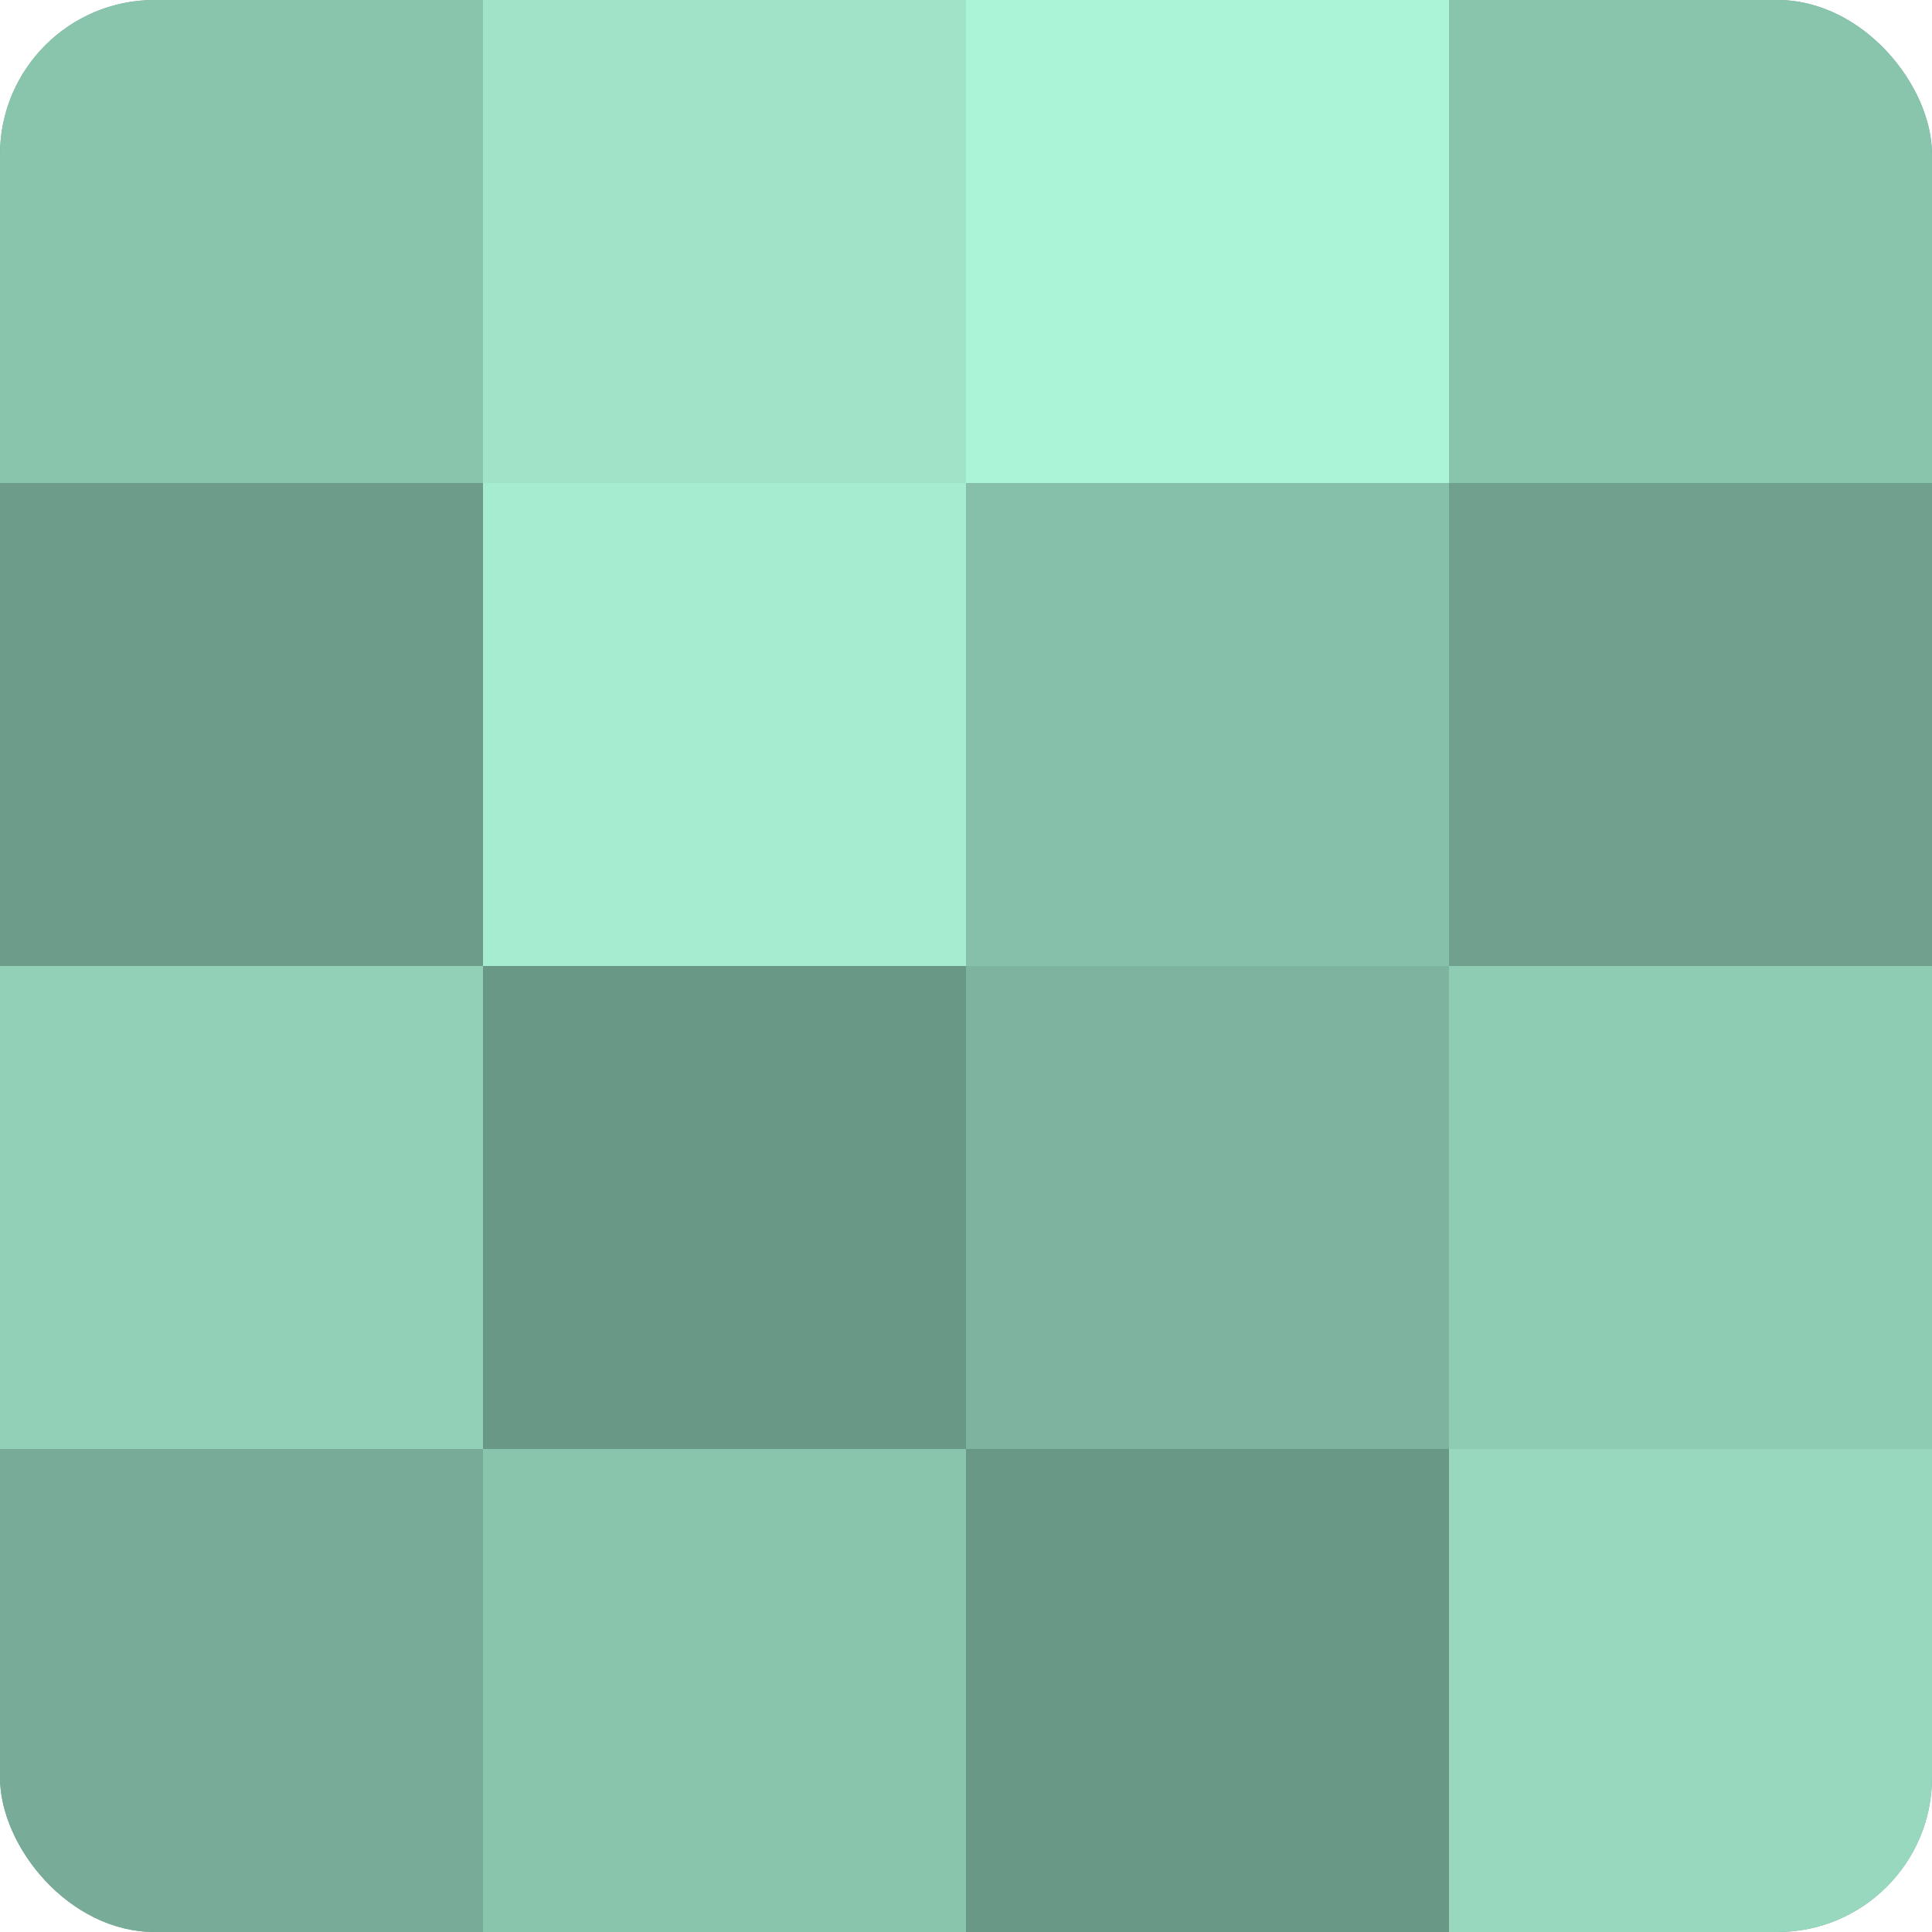
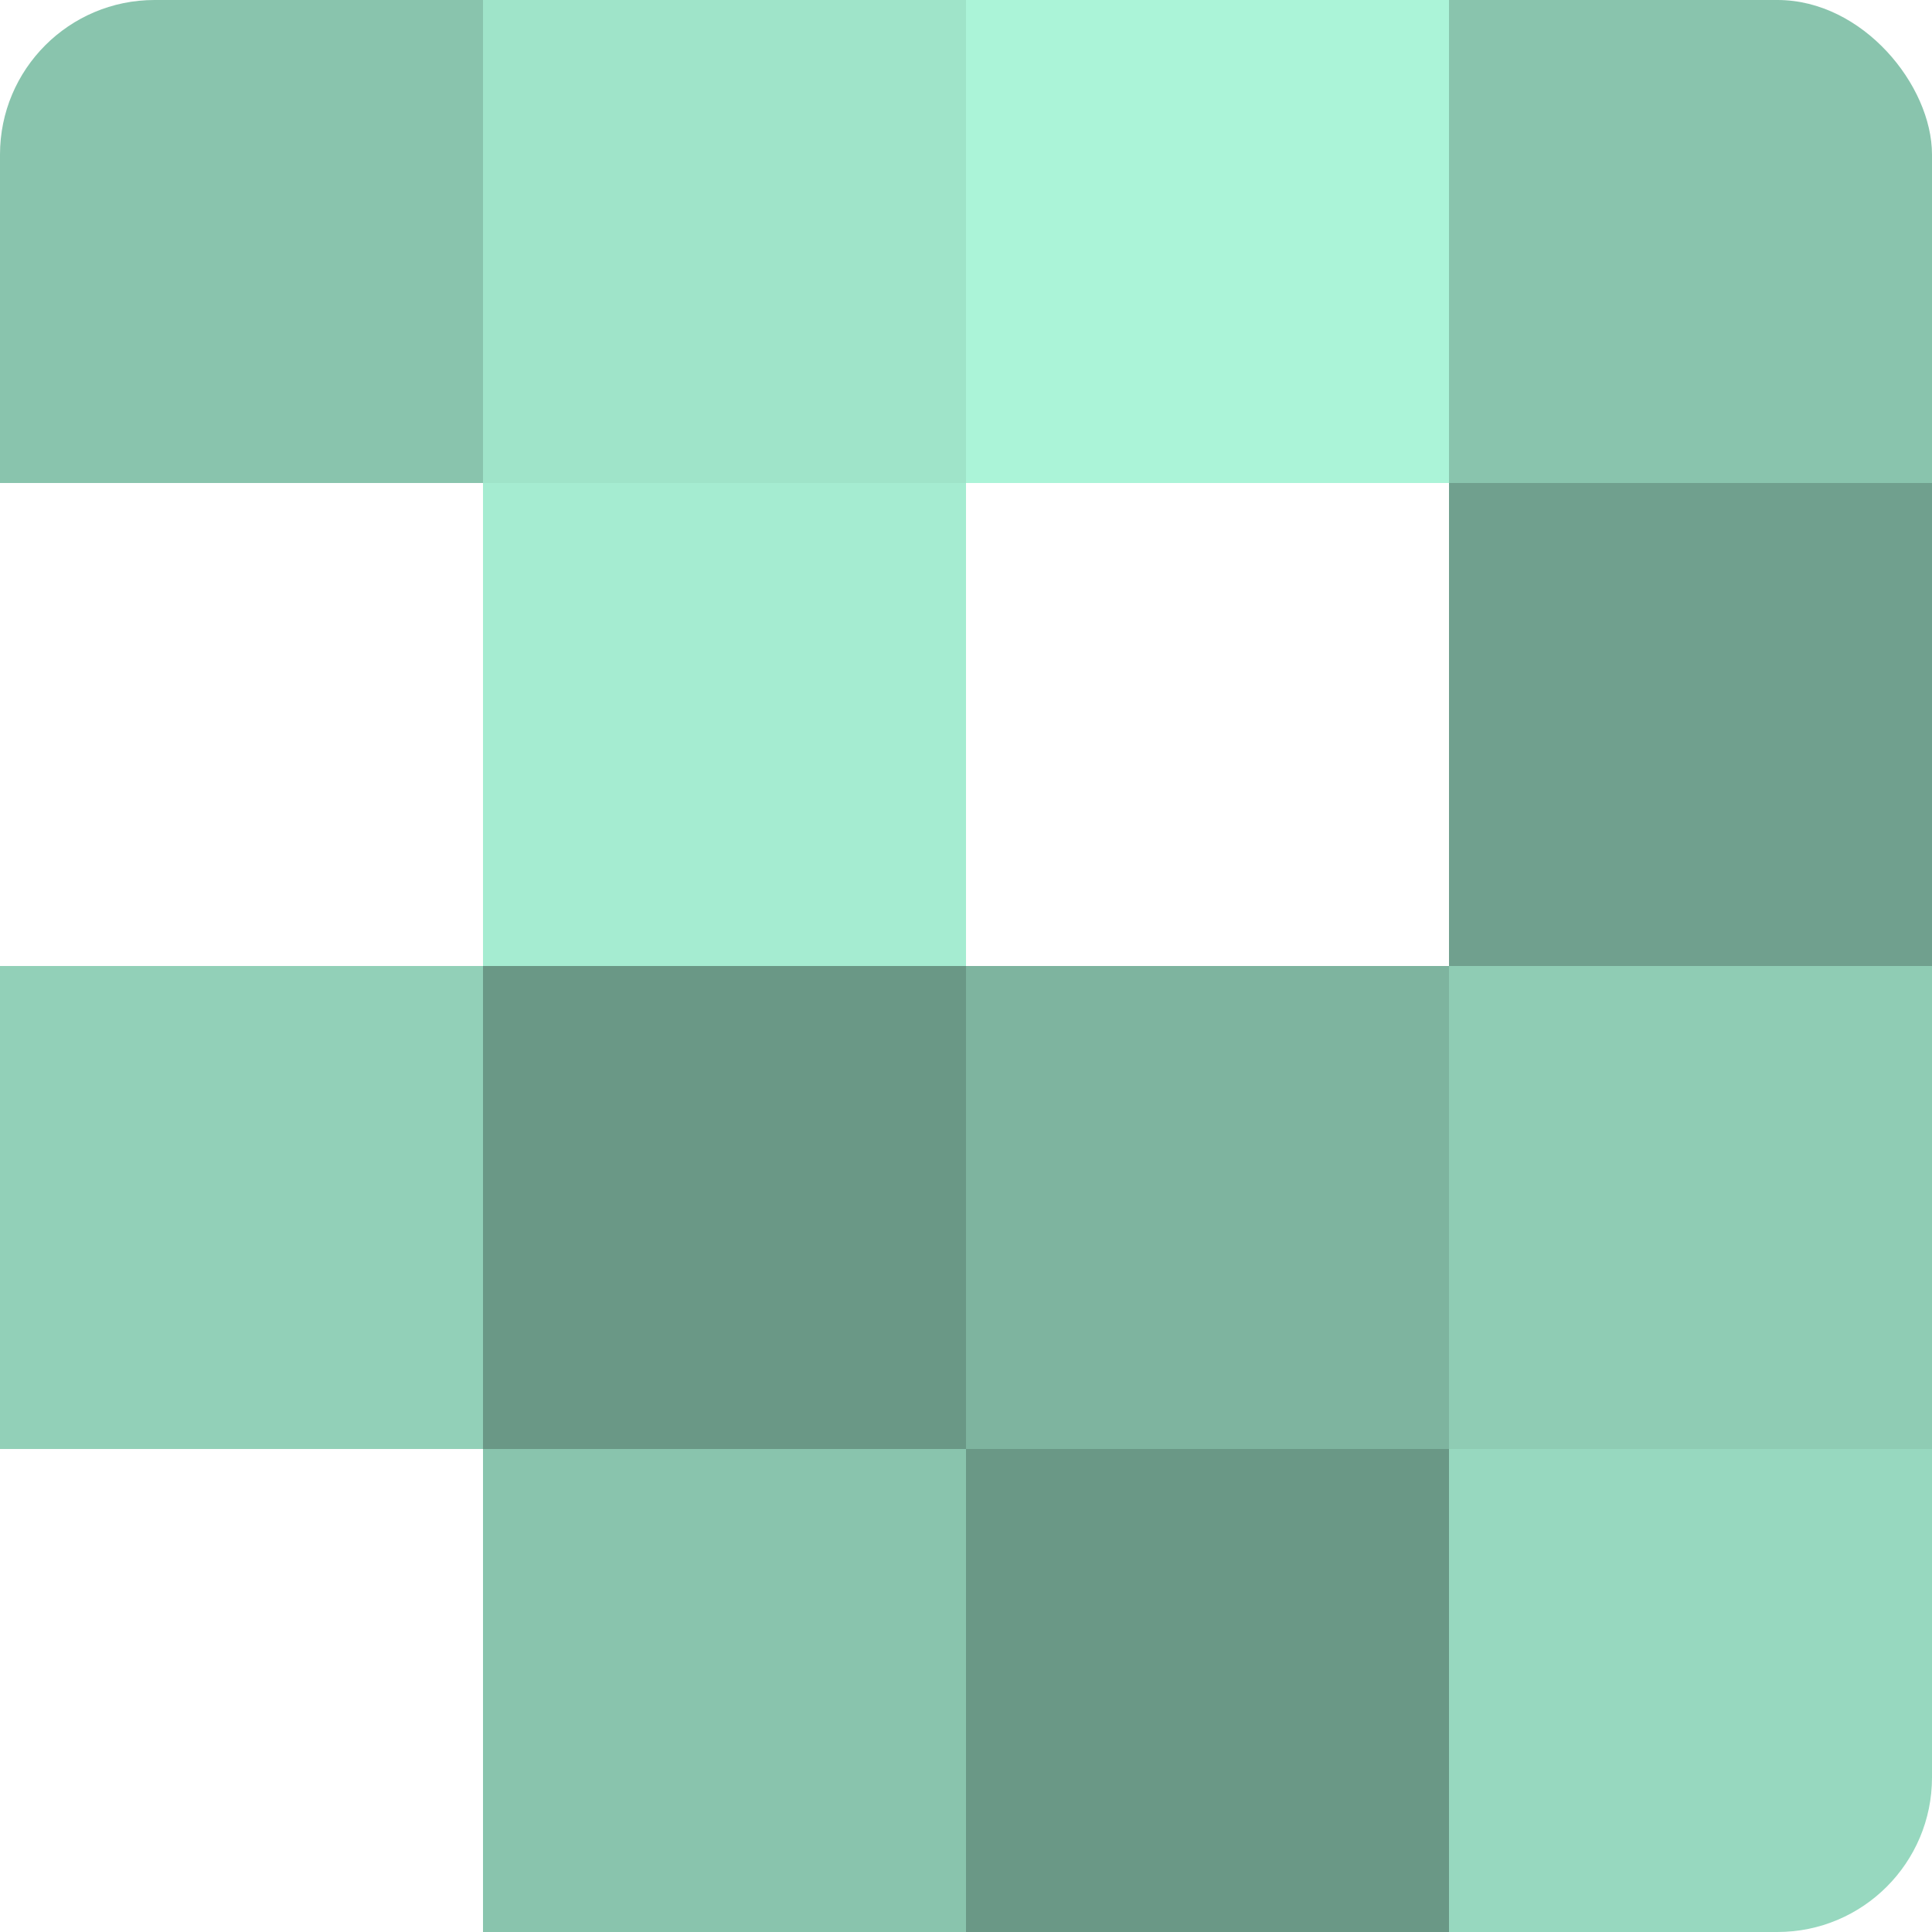
<svg xmlns="http://www.w3.org/2000/svg" width="60" height="60" viewBox="0 0 100 100" preserveAspectRatio="xMidYMid meet">
  <defs>
    <clipPath id="c" width="100" height="100">
      <rect width="100" height="100" rx="8" ry="8" />
    </clipPath>
  </defs>
  <g clip-path="url(#c)">
-     <rect width="100" height="100" fill="#70a08e" />
    <rect width="25" height="25" fill="#89c4ad" />
-     <rect y="25" width="25" height="25" fill="#6d9c8a" />
    <rect y="50" width="25" height="25" fill="#92d0b8" />
-     <rect y="75" width="25" height="25" fill="#78ac98" />
    <rect x="25" width="25" height="25" fill="#9fe4c9" />
    <rect x="25" y="25" width="25" height="25" fill="#a5ecd1" />
    <rect x="25" y="50" width="25" height="25" fill="#6a9886" />
    <rect x="25" y="75" width="25" height="25" fill="#89c4ad" />
    <rect x="50" width="25" height="25" fill="#abf4d8" />
-     <rect x="50" y="25" width="25" height="25" fill="#86c0aa" />
    <rect x="50" y="50" width="25" height="25" fill="#7eb49f" />
    <rect x="50" y="75" width="25" height="25" fill="#6a9886" />
    <rect x="75" width="25" height="25" fill="#89c4ad" />
    <rect x="75" y="25" width="25" height="25" fill="#70a08e" />
    <rect x="75" y="50" width="25" height="25" fill="#8fccb4" />
    <rect x="75" y="75" width="25" height="25" fill="#97d8bf" />
  </g>
</svg>